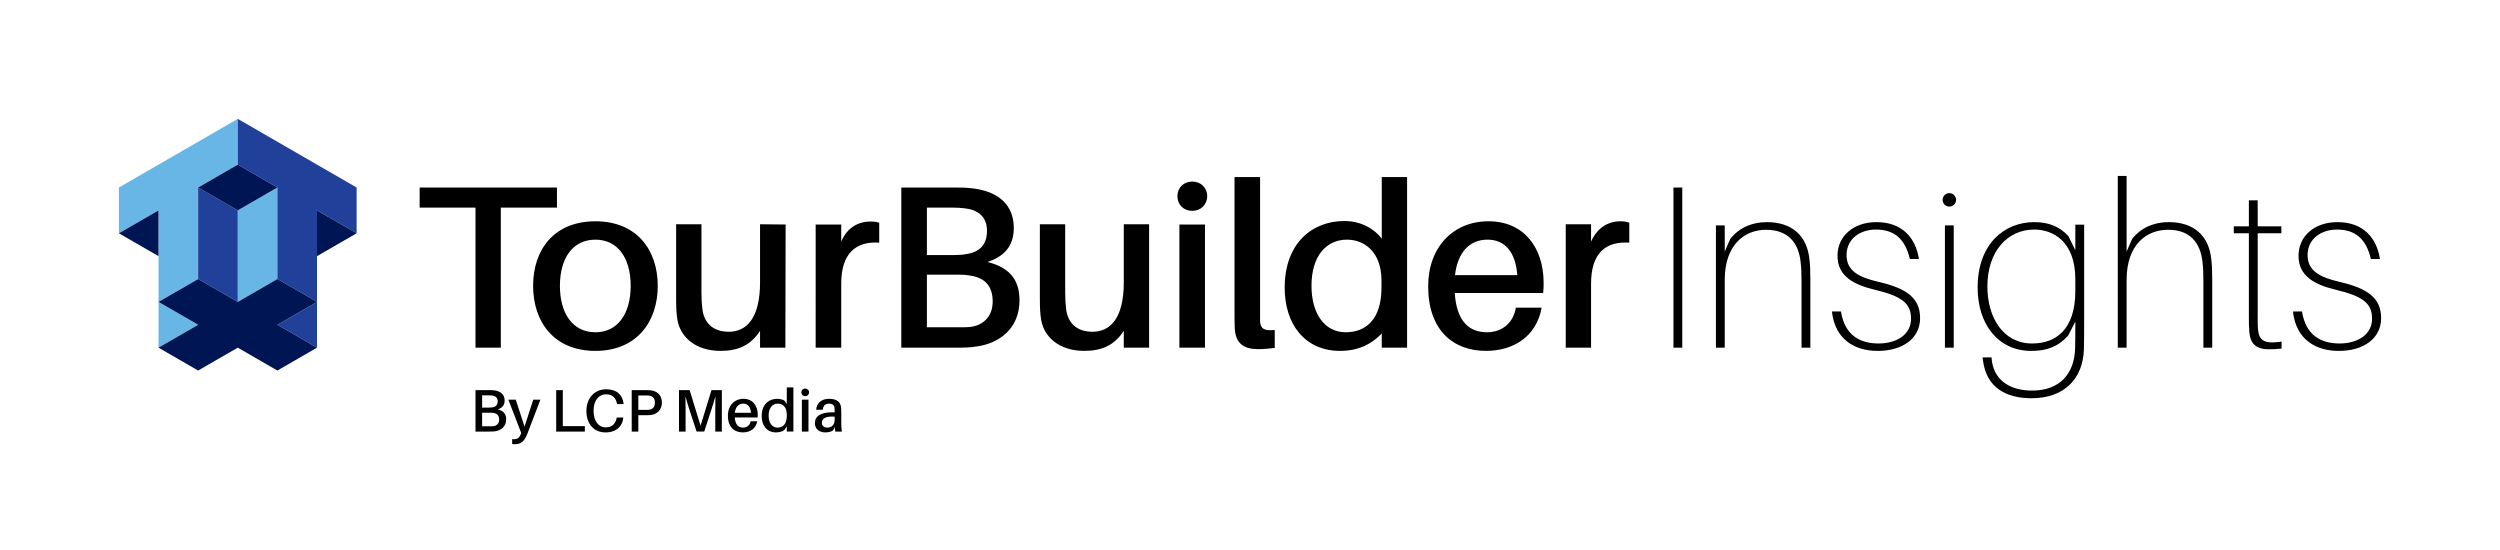
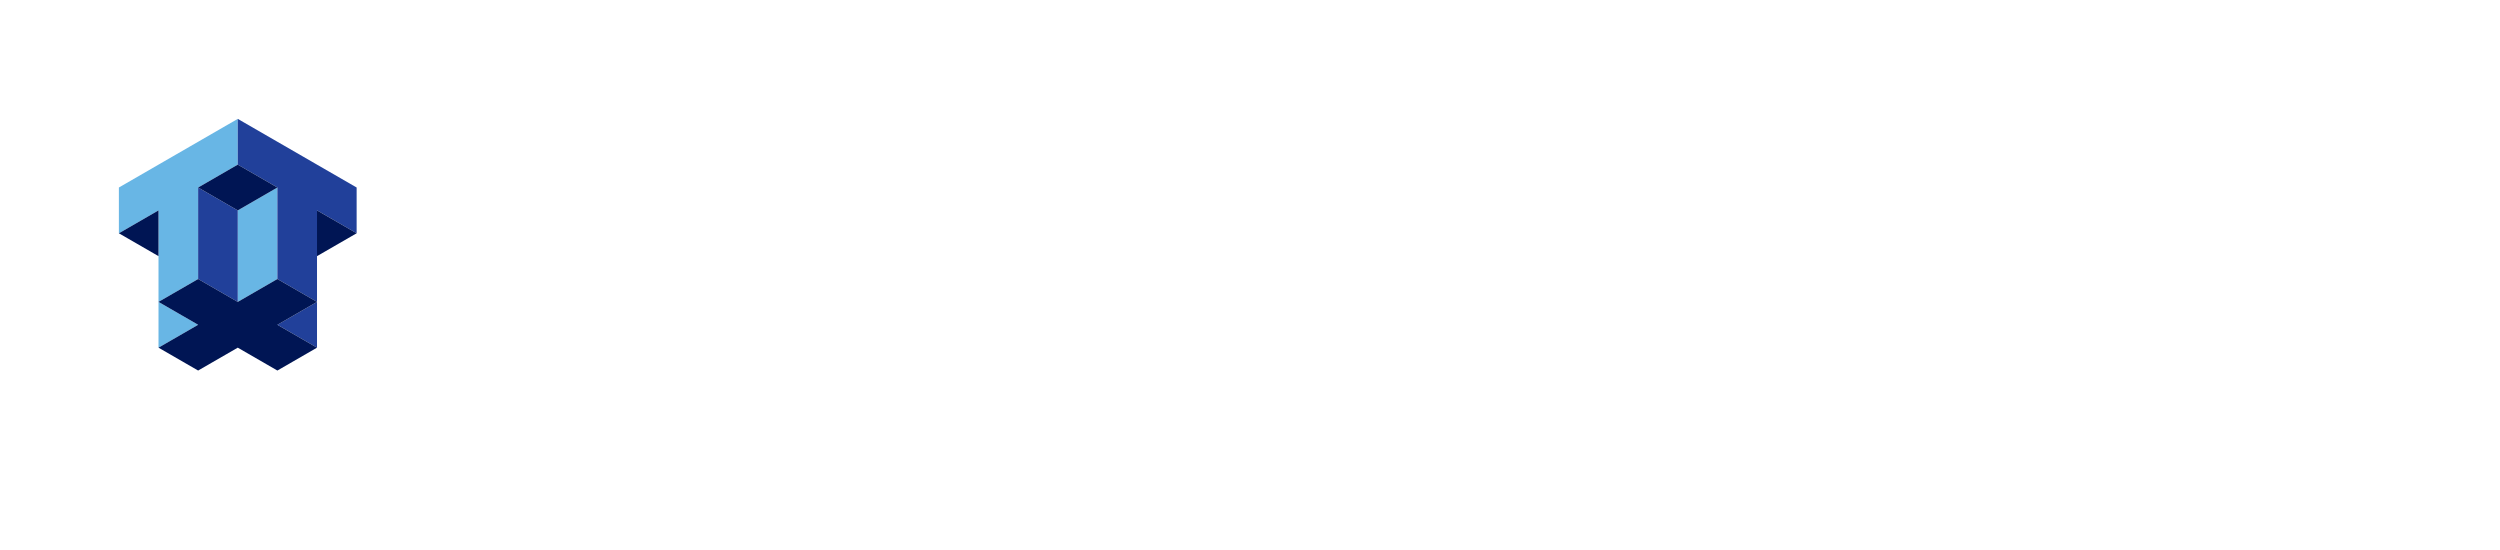
<svg xmlns="http://www.w3.org/2000/svg" id="a" data-name="Graphic" width="2704.473" height="595.47" viewBox="0 0 2704.473 595.47">
-   <path d="M1762.557,240.989v21.487c-25.516-1.612-41.363,11.281-41.363,44.318v69.297h-27.397V242.601h27.397v18.802c4.566-10.744,14.504-22.025,31.963-22.025,3.76,0,6.446,.537,9.401,1.612Zm-912.95,135.103h-27.397v-18.264c-9.938,15.578-23.636,21.756-42.706,21.756-27.665,0-43.781-15.578-46.735-33.843-1.074-6.983-1.343-12.892-1.343-23.636v-79.504h27.397v73.863c0,4.297,.269,11.55,1.074,18.264,1.88,14.773,11.55,24.173,28.471,24.173,19.339,0,33.843-14.773,33.843-53.45v-62.851l27.665,.269-.269,133.222Zm645.162-15.31c-9.669,9.938-23.099,18.802-45.124,18.802-38.14,0-59.896-29.008-59.896-68.223,0-48.615,30.082-72.252,64.462-72.252,19.339,0,33.306,9.401,40.558,19.07v-66.611h27.397v184.524h-27.397v-15.31Zm-251.672,15.31h-27.397v-18.264c-9.938,15.578-23.636,21.756-42.706,21.756-27.665,0-43.781-15.578-46.735-33.843-1.074-6.983-1.343-12.892-1.343-23.636v-79.504h27.397v73.863c0,4.297,.269,11.55,1.074,18.264,1.88,14.773,11.55,24.173,28.471,24.173,19.339,0,33.843-14.773,33.843-53.45v-62.851h27.397v133.491Zm330.907-78.429h67.417c-1.88-24.442-12.892-38.409-32.231-38.409-18.802,0-32.231,12.892-35.186,38.409Zm95.351,19.339h-95.619c2.149,31.963,16.653,42.438,34.917,42.438,15.847,0,28.471-9.669,31.157-26.591h27.934c-5.64,31.694-31.157,46.735-60.165,46.735-35.723,0-62.582-22.562-62.582-69.834,0-42.169,26.859-70.372,65.268-70.372,38.677,0,59.628,29.008,59.628,66.611,0,2.686,0,6.446-.537,11.012Zm-174.855-6.178v-6.983c0-32.5-19.607-44.587-37.335-44.587-21.756,0-38.409,16.921-38.409,49.958,0,29.008,13.43,50.227,37.066,50.227,20.95,0,38.677-12.892,38.677-48.615Zm-131.342,24.711v12.355c.537,7.521,4.029,10.207,15.847,9.132v19.339c-5.372,.806-11.818,1.343-17.996,1.343-14.504,0-24.442-5.372-25.248-22.562-.269-4.835-.269-11.012-.269-19.07V191.568h27.665v143.966Zm-87.293,40.558V242.869h27.665v133.222h-27.665Zm30.082-163.842c0,9.132-6.983,15.847-16.116,15.847-9.401,0-16.116-6.715-16.116-15.847s6.715-15.847,16.116-15.847c9.132,0,16.116,6.715,16.116,15.847Zm-232.065,113.884c0-18.802-10.744-26.322-25.516-28.202-5.103-.806-9.132-.806-13.161-.806h-32.5v56.942h34.111c4.029,0,8.326,0,11.818-.269,14.235-1.343,25.248-10.744,25.248-27.665Zm-71.177-50.227h30.082c4.297,0,8.326-.269,12.892-1.074,15.31-2.417,22.025-11.281,22.025-25.248,0-15.31-9.938-22.562-23.636-24.173-4.029-.537-9.132-.806-13.161-.806h-28.202v51.301Zm100.185,48.884c0,31.694-23.099,46.735-45.93,49.958-8.326,1.343-14.235,1.343-23.099,1.343h-58.822V202.849h55.867c8.595,0,13.967,0,22.562,1.074,27.665,3.76,43.244,18.533,43.244,42.706,0,19.607-10.475,30.888-28.471,36.797,22.83,5.64,34.649,18.264,34.649,41.363Zm-151.755-83.801v21.487c-25.248-1.612-41.095,11.55-41.095,44.318v69.297h-27.665V242.869h27.665v18.533c4.297-10.744,14.235-21.756,31.694-21.756,3.76,0,6.715,.269,9.401,1.343Zm-268.862,68.223c0-30.082-13.967-49.958-38.14-49.958-24.442,0-38.409,19.876-38.409,49.958s13.967,50.227,38.409,50.227c24.173,0,38.14-20.145,38.14-50.227Zm29.277,0c0,38.946-22.83,70.372-67.417,70.372-44.855,0-67.417-31.425-67.417-70.372s22.562-69.834,67.417-69.834c44.587,0,67.417,30.888,67.417,69.834Zm-169.751-84.607v151.487h-27.397V224.605h-60.434v-21.756h148.532v21.756h-60.702Z" />
-   <path d="M547.554,453.609c0,8.19-5.98,12.091-11.896,12.936-2.21,.325-3.705,.325-5.98,.325h-15.275v-44.852h14.496c2.21,0,3.64,0,5.85,.26,7.15,.976,11.18,4.811,11.18,11.051,0,5.07-2.73,7.995-7.345,9.555,5.851,1.431,8.971,4.746,8.971,10.726Zm-26.001-12.675h7.8c1.105,0,2.21-.065,3.38-.261,3.965-.649,5.655-2.925,5.655-6.565,0-3.965-2.535-5.85-6.11-6.24-1.04-.13-2.34-.194-3.38-.194h-7.345v13.261Zm18.46,13c0-4.875-2.795-6.825-6.63-7.28-1.3-.195-2.34-.195-3.38-.195h-8.45v14.69h8.84c1.04,0,2.21,0,3.055-.064,3.706-.325,6.565-2.795,6.565-7.15Zm30.549,15.146c-3.185,8.19-6.89,11.44-13.13,11.44-1.43,0-2.34,0-3.38-.195v-5.265c.845,.064,1.56,.064,2.275,.064,3.25,0,5.46-1.364,7.021-5.395l.52-1.235-13.911-36.142h7.995l9.491,29.187,9.425-29.187h7.735l-14.041,36.727Zm62.126-2.21h-31.006v-44.852h7.15v38.937h23.856v5.915Zm41.86-30.421l.065,.649h-7.085l-.13-.649c-1.235-6.046-4.94-9.881-11.701-9.881-8.32,0-13.585,7.15-13.585,17.746,0,11.115,5.33,18.006,13.26,18.006,6.761,0,10.466-3.966,11.701-10.011l.13-.65h7.085l-.065,.65c-.91,8.775-7.476,15.471-19.176,15.471-12.806,0-20.671-9.49-20.671-23.141,0-14.105,8.84-23.531,21.451-23.531,11.701,0,17.811,6.5,18.721,15.341Zm41.47-.846c0,7.931-5.331,12.48-11.831,13.326-2.08,.26-3.705,.26-6.11,.26h-7.54v17.681h-7.15v-44.852h14.69c2.405,0,4.03,0,6.11,.26,7.02,.91,11.831,5.396,11.831,13.325Zm-7.541,0c0-4.745-2.535-6.955-5.655-7.54-1.17-.195-2.73-.26-4.55-.26h-7.735v15.601h7.735c1.82,0,3.38-.065,4.55-.26,3.12-.585,5.655-2.796,5.655-7.541Zm72.397,31.267h-7.085v-22.036c0-5.135,0-11.311,.13-16.056-1.3,4.745-3.186,10.921-4.875,15.991l-7.215,22.101h-8.255l-7.28-22.166c-1.625-5.005-3.51-11.115-4.746-15.86,.13,4.811,.13,10.855,.13,15.99v22.036h-7.15v-44.852h11.505l11.831,38.481,11.83-38.481h11.181v44.852Zm38.738-15.275h-24.766c.585,8.255,4.355,10.985,9.035,10.985,4.16,0,7.41-2.535,8.125-6.891h7.215c-1.495,8.19-8.061,12.091-15.601,12.091-9.23,0-16.186-5.851-16.186-18.07,0-10.921,6.955-18.267,16.9-18.267,10.01,0,15.406,7.541,15.406,17.291,0,.65,0,1.625-.13,2.86Zm-24.701-5.006h17.486c-.52-6.37-3.315-9.945-8.32-9.945-4.875,0-8.386,3.315-9.166,9.945Zm63.376,20.281h-7.15v-5.46l-2.6,3.77c-1.95,1.561-5.525,2.601-9.035,2.601-9.881,0-15.536-7.476-15.536-17.616,0-12.61,7.8-18.721,16.706-18.721,2.86,0,6.435,.78,8.19,2.146l2.275,3.445v-17.94h7.15v47.776Zm-7.15-16.9v-1.82c0-8.386-5.07-11.506-9.686-11.506-5.655,0-9.945,4.355-9.945,12.936,0,7.476,3.445,13.001,9.621,13.001,5.395,0,10.01-3.38,10.01-12.61Zm24.114-25.546c0,2.405-1.82,4.16-4.225,4.16s-4.16-1.755-4.16-4.16c0-2.341,1.755-4.096,4.16-4.096s4.225,1.755,4.225,4.096Zm-7.8,42.446v-34.517h7.15v34.517h-7.15Zm35.555-5.005l-1.755,3.705c-2.34,1.625-5.33,2.21-8.58,2.21-6.11,0-11.116-3.51-11.116-9.945,0-7.671,6.11-11.831,19.176-11.831h2.21v-.845c0-1.3,0-2.47-.13-3.77-.195-2.796-1.95-4.746-6.045-4.746-4.16,0-6.305,2.341-6.695,6.631h-7.15c.455-7.54,6.11-11.831,13.976-11.831,8.905,0,12.416,3.771,13,9.621,.13,1.43,.195,3.25,.195,4.875v12.155c0,2.601,.13,4.94,.65,8.775h-7.085l-.65-5.005Zm-.065-7.931v-3.186c-8.386-.649-13.846,1.235-13.846,6.501,0,3.64,2.405,5.33,6.175,5.33,4.485,0,7.67-3.056,7.67-8.646Z" />
-   <path d="M1810.332,376.091V202.896h9.538v173.195h-9.538Zm148.091-73.796v73.796h-9.538v-71.537c0-8.785-.251-14.559-1.004-21.336-2.259-20.582-13.554-34.639-37.4-34.639-23.344,0-44.679,16.315-44.679,54.218v73.294h-9.539V243.811h9.539v28.363l6.024-13.806c10.041-12.55,24.097-18.072,39.659-18.072,27.36,0,43.424,15.061,45.935,40.161,.753,6.777,1.004,11.044,1.004,21.838Zm117.465-22.089h-9.789c-5.021-21.336-16.566-31.878-36.647-31.878-17.57,0-31.877,10.291-31.877,27.611s13.805,24.097,34.137,28.865c30.372,7.028,45.432,17.068,45.432,39.408,0,22.089-19.327,35.392-45.683,35.392-25.352,0-46.437-12.55-49.699-42.671h9.789c4.016,25.603,20.332,34.639,40.663,34.639,19.077,0,35.141-9.287,35.141-26.857,0-16.817-10.292-24.348-39.659-31.376-21.586-5.271-39.91-14.057-39.91-36.646,0-21.336,17.319-36.396,42.169-36.396,28.113,0,42.42,17.319,45.934,39.91Zm40.156-64.007c0,4.017-3.263,7.279-7.279,7.279s-7.279-3.263-7.279-7.279,3.263-7.279,7.279-7.279,7.279,3.264,7.279,7.279Zm-12.048,159.892V243.811h9.538v132.28h-9.538Zm150.603-34.639c0,17.821,0,28.112-.251,36.396-1.004,32.129-21.586,52.963-56.477,52.963-27.61,0-48.946-11.296-52.711-40.914l-.502-3.264h9.79l.251,3.264c3.012,23.093,21.586,32.631,43.675,32.631,29.87,0,45.683-18.323,46.436-45.433,.251-8.283,.251-14.308,.251-24.599v-4.519l-7.781,15.061c-10.793,12.049-23.093,16.566-39.91,16.566-35.643,0-57.982-28.614-57.982-68.524,0-47.189,28.866-70.784,61.246-70.784,15.312,0,27.109,4.519,36.898,15.061l7.53,15.312v-27.611h9.539v98.396Zm-9.539-26.607v-12.801c0-40.914-24.097-53.716-44.428-53.716-29.619,0-50.704,24.348-50.704,61.497,0,33.384,16.818,61.747,48.445,61.747,25.101,0,46.687-14.558,46.687-56.728Zm148.089-12.55v73.796h-9.538v-71.537c0-8.785-.251-14.559-1.004-21.336-2.259-20.582-13.554-34.89-37.4-34.639-23.344,0-44.679,16.315-44.679,54.218v73.294h-9.538V190.346h9.538v81.828l6.024-13.806c10.041-12.55,24.097-18.072,39.659-18.072,27.36,0,43.424,15.061,45.935,40.161,.753,6.777,1.004,11.044,1.004,21.838Zm75.044,67.27v7.53c-4.016,.502-9.287,.753-14.056,.753-13.052,0-19.83-5.772-20.833-18.574-.502-5.522-.502-10.04-.502-17.57v-89.358h-16.315v-7.53h16.315v-28.113h9.538v28.113h25.603v7.53h-25.603v89.86c0,6.526,0,9.789,.251,13.303,1.004,13.053,6.777,16.818,25.603,14.057Zm106.423-89.358h-9.789c-5.021-21.336-16.566-31.878-36.647-31.878-17.57,0-31.877,10.291-31.877,27.611s13.805,24.097,34.137,28.865c30.372,7.028,45.432,17.068,45.432,39.408,0,22.089-19.327,35.392-45.683,35.392-25.352,0-46.437-12.55-49.699-42.671h9.789c4.016,25.603,20.332,34.639,40.663,34.639,19.077,0,35.141-9.287,35.141-26.857,0-16.817-10.292-24.348-39.659-31.376-21.586-5.271-39.91-14.057-39.91-36.646,0-21.336,17.319-36.396,42.169-36.396,28.113,0,42.42,17.319,45.934,39.91Z" />
  <g>
    <path d="M128.601,252.346v-49.498l128.6-74.247v49.498l-42.867,24.749v98.996l-42.867,24.749v-98.996l-42.867,24.749Zm171.467-49.498l-42.867,24.749v98.996l42.868-24.748v-98.997Zm-128.599,123.747l42.867,24.749-42.867,24.749v-49.498Z" fill="#68b6e5" />
    <path d="M342.935,227.597v98.996l-42.867-24.749v-98.996l-42.867-24.749v-49.498l128.6,74.247v49.498l-42.867-24.749Zm-128.6,74.247l42.867,24.749v-98.996l-42.867-24.749v98.996Zm128.601,74.248l-42.867-24.749,42.867-24.749v49.498Z" fill="#21409a" />
    <path d="M257.2,227.597l-42.867-24.749,42.868-24.75,42.865,24.75-42.867,24.749Zm-128.6,24.749l42.867,24.749v-49.498l-42.867,24.749Zm214.334-24.749v49.498l42.867-24.749-42.867-24.749Zm-128.599,123.746l-42.866,24.75,42.867,24.749,42.867-24.749,42.866,24.749,42.867-24.749-42.868-24.75,42.866-24.749-42.868-24.75-42.865,24.75-42.867-24.749-42.866,24.75,42.867,24.749Z" fill="#001554" />
  </g>
</svg>